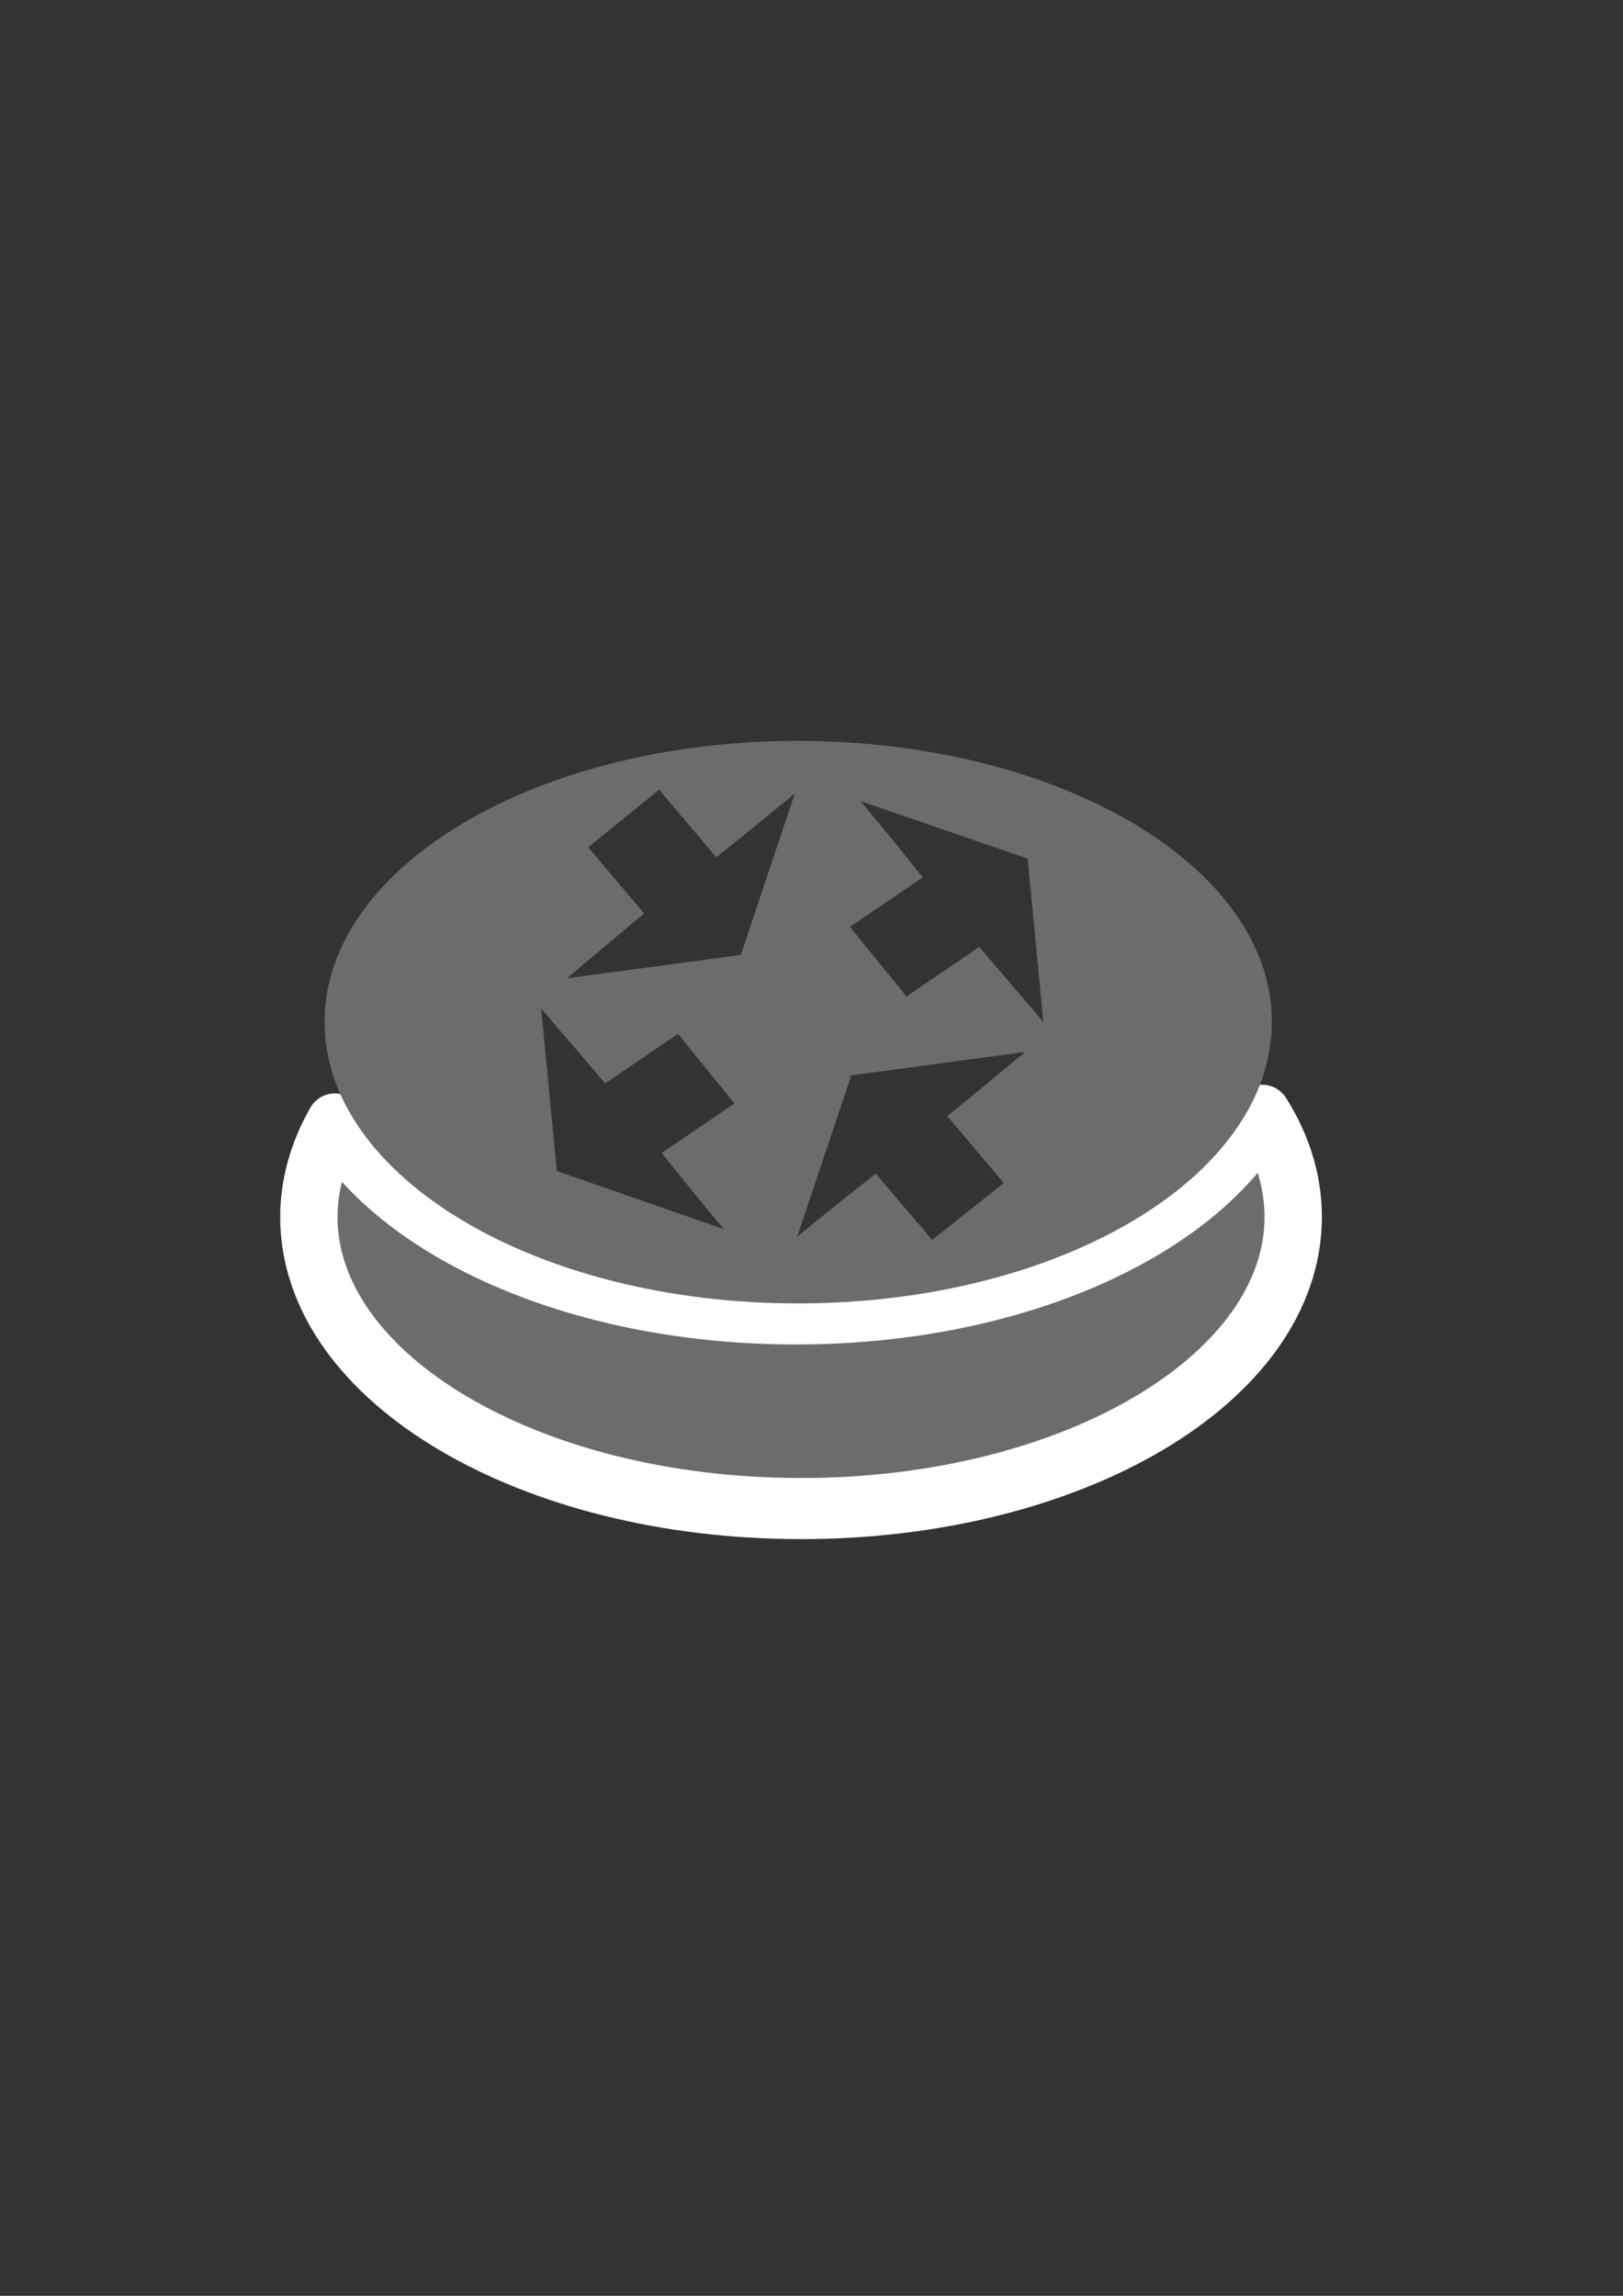
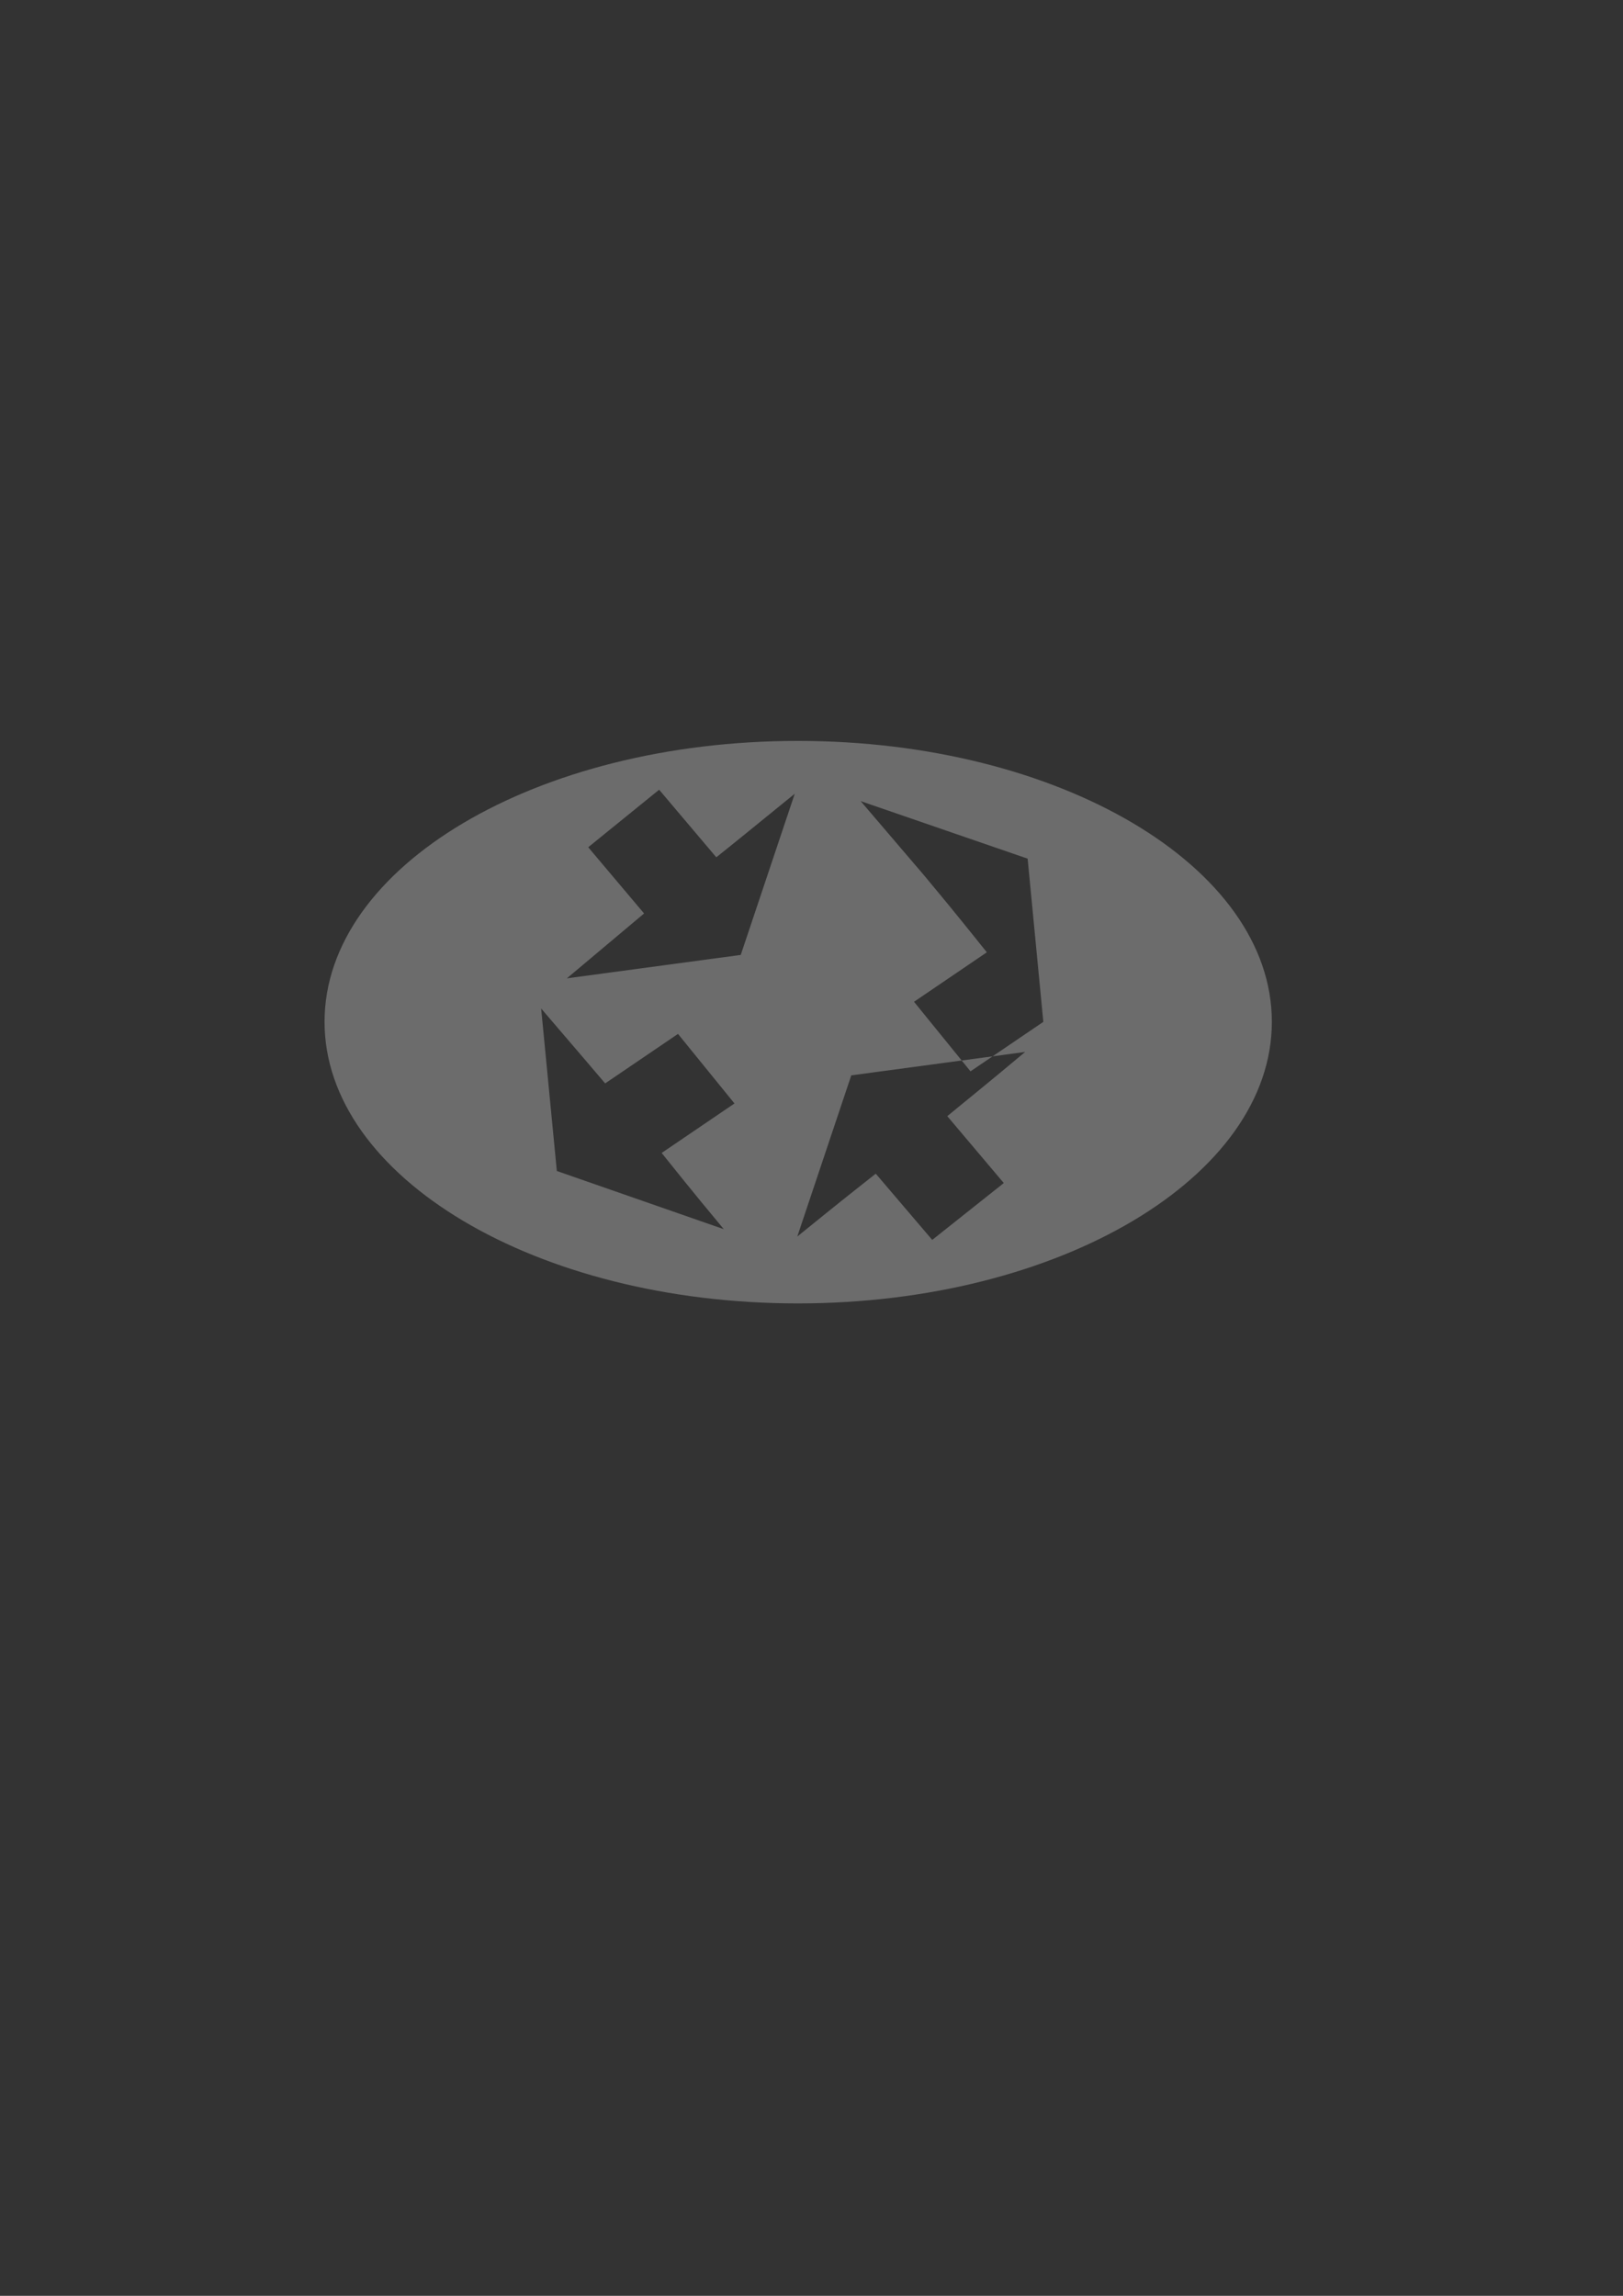
<svg xmlns="http://www.w3.org/2000/svg" xmlns:ns1="http://www.inkscape.org/namespaces/inkscape" xmlns:ns2="http://sodipodi.sourceforge.net/DTD/sodipodi-0.dtd" width="744.094" height="1052.362" id="svg4093" version="1.1" ns1:version="0.91 r13725" ns2:docname="network_router_generic_grey.svg">
  <rect width="100%" height="100%" fill="#333333" stroke="none" />
  <defs id="defs4095" />
  <ns2:namedview id="base" pagecolor="#ffffff" bordercolor="#666666" borderopacity="1.0" ns1:pageopacity="0.0" ns1:pageshadow="2" ns1:zoom="0.35" ns1:cx="-89.285714" ns1:cy="520" ns1:document-units="px" ns1:current-layer="g4085" showgrid="false" ns1:window-width="1436" ns1:window-height="855" ns1:window-x="4" ns1:window-y="1" ns1:window-maximized="1" />
  <g ns1:label="Layer 1" ns1:groupmode="layer" id="layer1">
    <g id="g4085" transform="matrix(9.21,0,0,9.811,-3165.643,-3483.696)" style="fill:#0088aa">
-       <path id="path3277" d="m 406.562,407.188 c -3.268,5.392 -12.43,9.281 -23.219,9.281 -10.531,0 -19.507,-3.683 -22.969,-8.875 -0.82,1.362 -1.281,2.828 -1.281,4.344 0,7.532 10.971,13.625 24.5,13.625 13.529,0 24.5,-6.093 24.5,-13.625 0,-1.674 -0.54,-3.268 -1.531,-4.75 z" style="fill:#6c6c6c;fill-opacity:1;stroke:#ffffff;stroke-width:2.855;stroke-linecap:round;stroke-linejoin:round;stroke-miterlimit:4;stroke-opacity:1;stroke-dasharray:none;stroke-dashoffset:0" ns1:connector-curvature="0" />
-       <path style="fill:#6c6c6c;fill-opacity:1;stroke:none" d="m 288.875,349.656 c -13.025,0 -23.562,5.874 -23.562,13.125 0,7.251 10.537,13.156 23.562,13.156 13.025,0 23.594,-5.905 23.594,-13.156 0,-7.251 -10.569,-13.125 -23.594,-13.125 z m -6.906,2.281 2.844,3.156 c 0.838,-0.623 1.693,-1.281 3.906,-2.969 l -2.688,7.531 -8.656,1.094 c 2.2,-1.727 3.048,-2.411 3.844,-3.031 l -2.781,-3.094 3.531,-2.688 z M 292,352.469 l 8.312,2.688 0.781,7.625 c -1.829,-2 -2.529,-2.775 -3.188,-3.5 l -3.625,2.312 -2.812,-3.25 3.625,-2.312 c -0.659,-0.762 -1.313,-1.556 -3.094,-3.562 z m -15.906,9.688 c 1.829,2 2.529,2.775 3.188,3.5 l 3.625,-2.312 2.812,3.25 -3.625,2.312 c 0.659,0.762 1.313,1.556 3.094,3.562 l -8.312,-2.719 -0.781,-7.594 z m 24.094,2.031 c -2.193,1.722 -3.078,2.379 -3.875,3 l 2.812,3.125 -3.562,2.656 -2.812,-3.094 c -0.839,0.624 -1.702,1.256 -3.906,2.938 l 2.688,-7.531 8.656,-1.094 z" transform="translate(94.561,40.041)" id="path3277-4-6" ns1:connector-curvature="0" />
+       <path style="fill:#6c6c6c;fill-opacity:1;stroke:none" d="m 288.875,349.656 c -13.025,0 -23.562,5.874 -23.562,13.125 0,7.251 10.537,13.156 23.562,13.156 13.025,0 23.594,-5.905 23.594,-13.156 0,-7.251 -10.569,-13.125 -23.594,-13.125 z m -6.906,2.281 2.844,3.156 c 0.838,-0.623 1.693,-1.281 3.906,-2.969 l -2.688,7.531 -8.656,1.094 c 2.2,-1.727 3.048,-2.411 3.844,-3.031 l -2.781,-3.094 3.531,-2.688 z M 292,352.469 l 8.312,2.688 0.781,7.625 l -3.625,2.312 -2.812,-3.25 3.625,-2.312 c -0.659,-0.762 -1.313,-1.556 -3.094,-3.562 z m -15.906,9.688 c 1.829,2 2.529,2.775 3.188,3.5 l 3.625,-2.312 2.812,3.25 -3.625,2.312 c 0.659,0.762 1.313,1.556 3.094,3.562 l -8.312,-2.719 -0.781,-7.594 z m 24.094,2.031 c -2.193,1.722 -3.078,2.379 -3.875,3 l 2.812,3.125 -3.562,2.656 -2.812,-3.094 c -0.839,0.624 -1.702,1.256 -3.906,2.938 l 2.688,-7.531 8.656,-1.094 z" transform="translate(94.561,40.041)" id="path3277-4-6" ns1:connector-curvature="0" />
    </g>
  </g>
</svg>